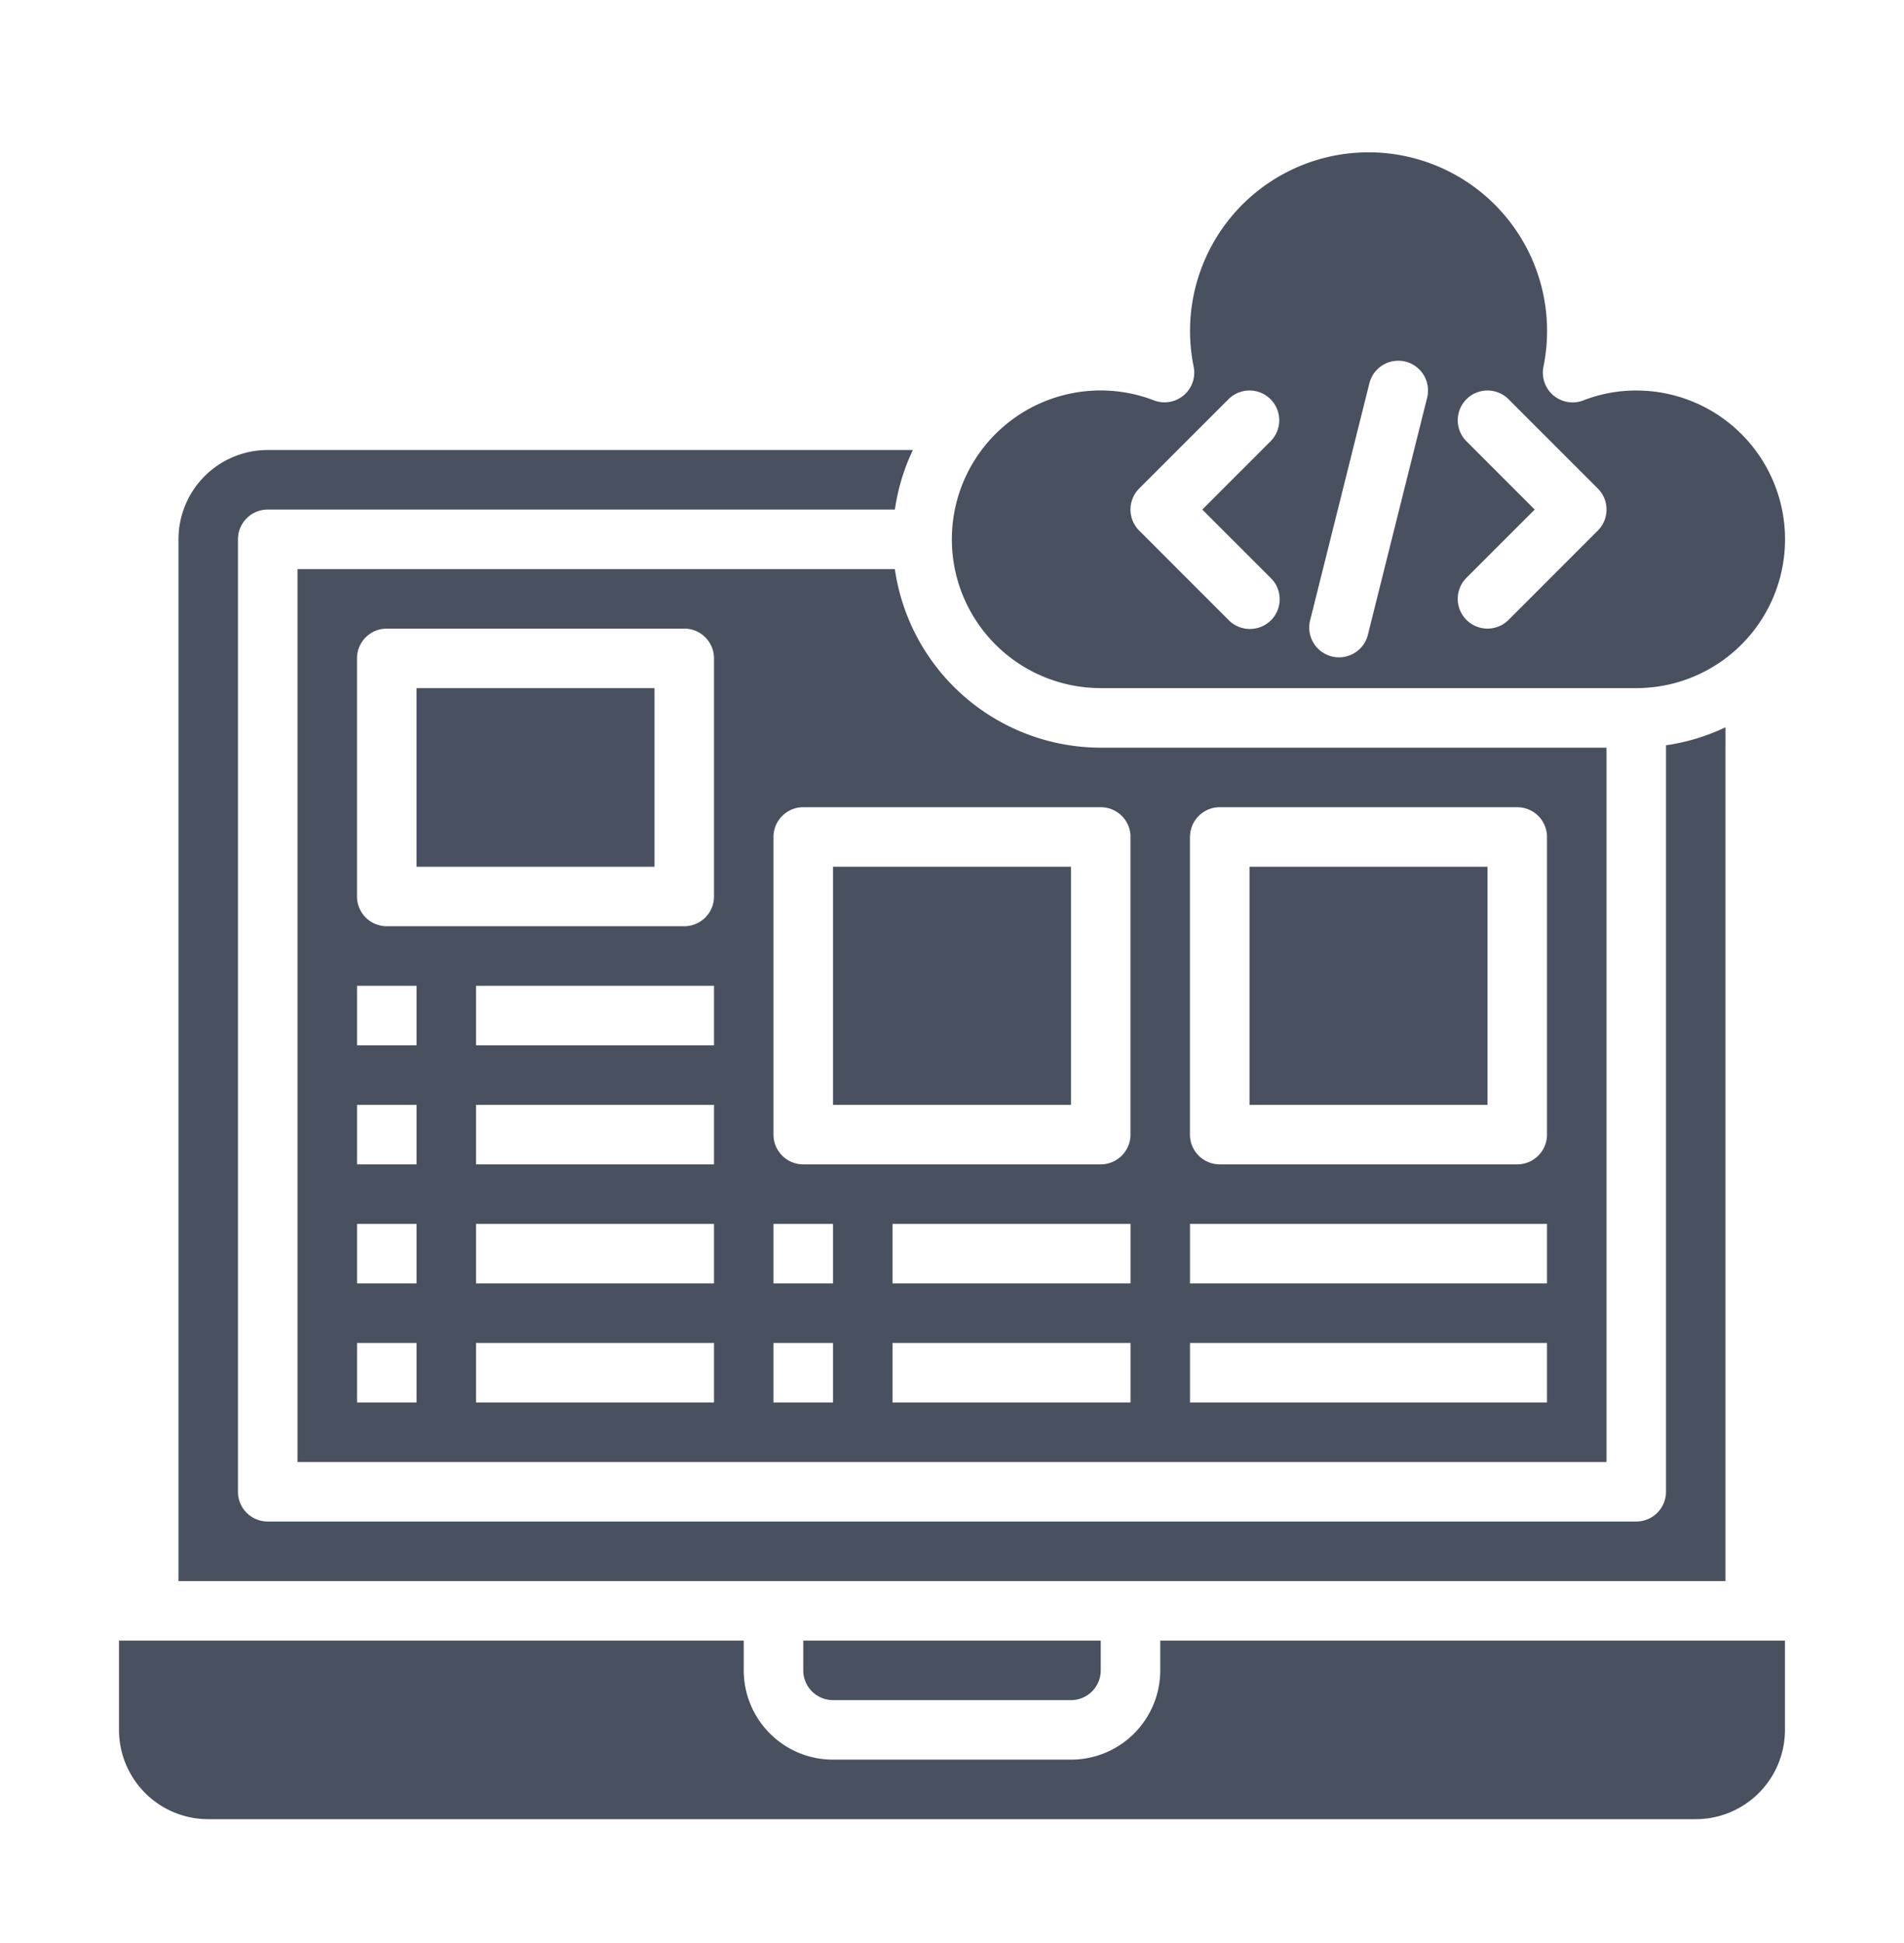
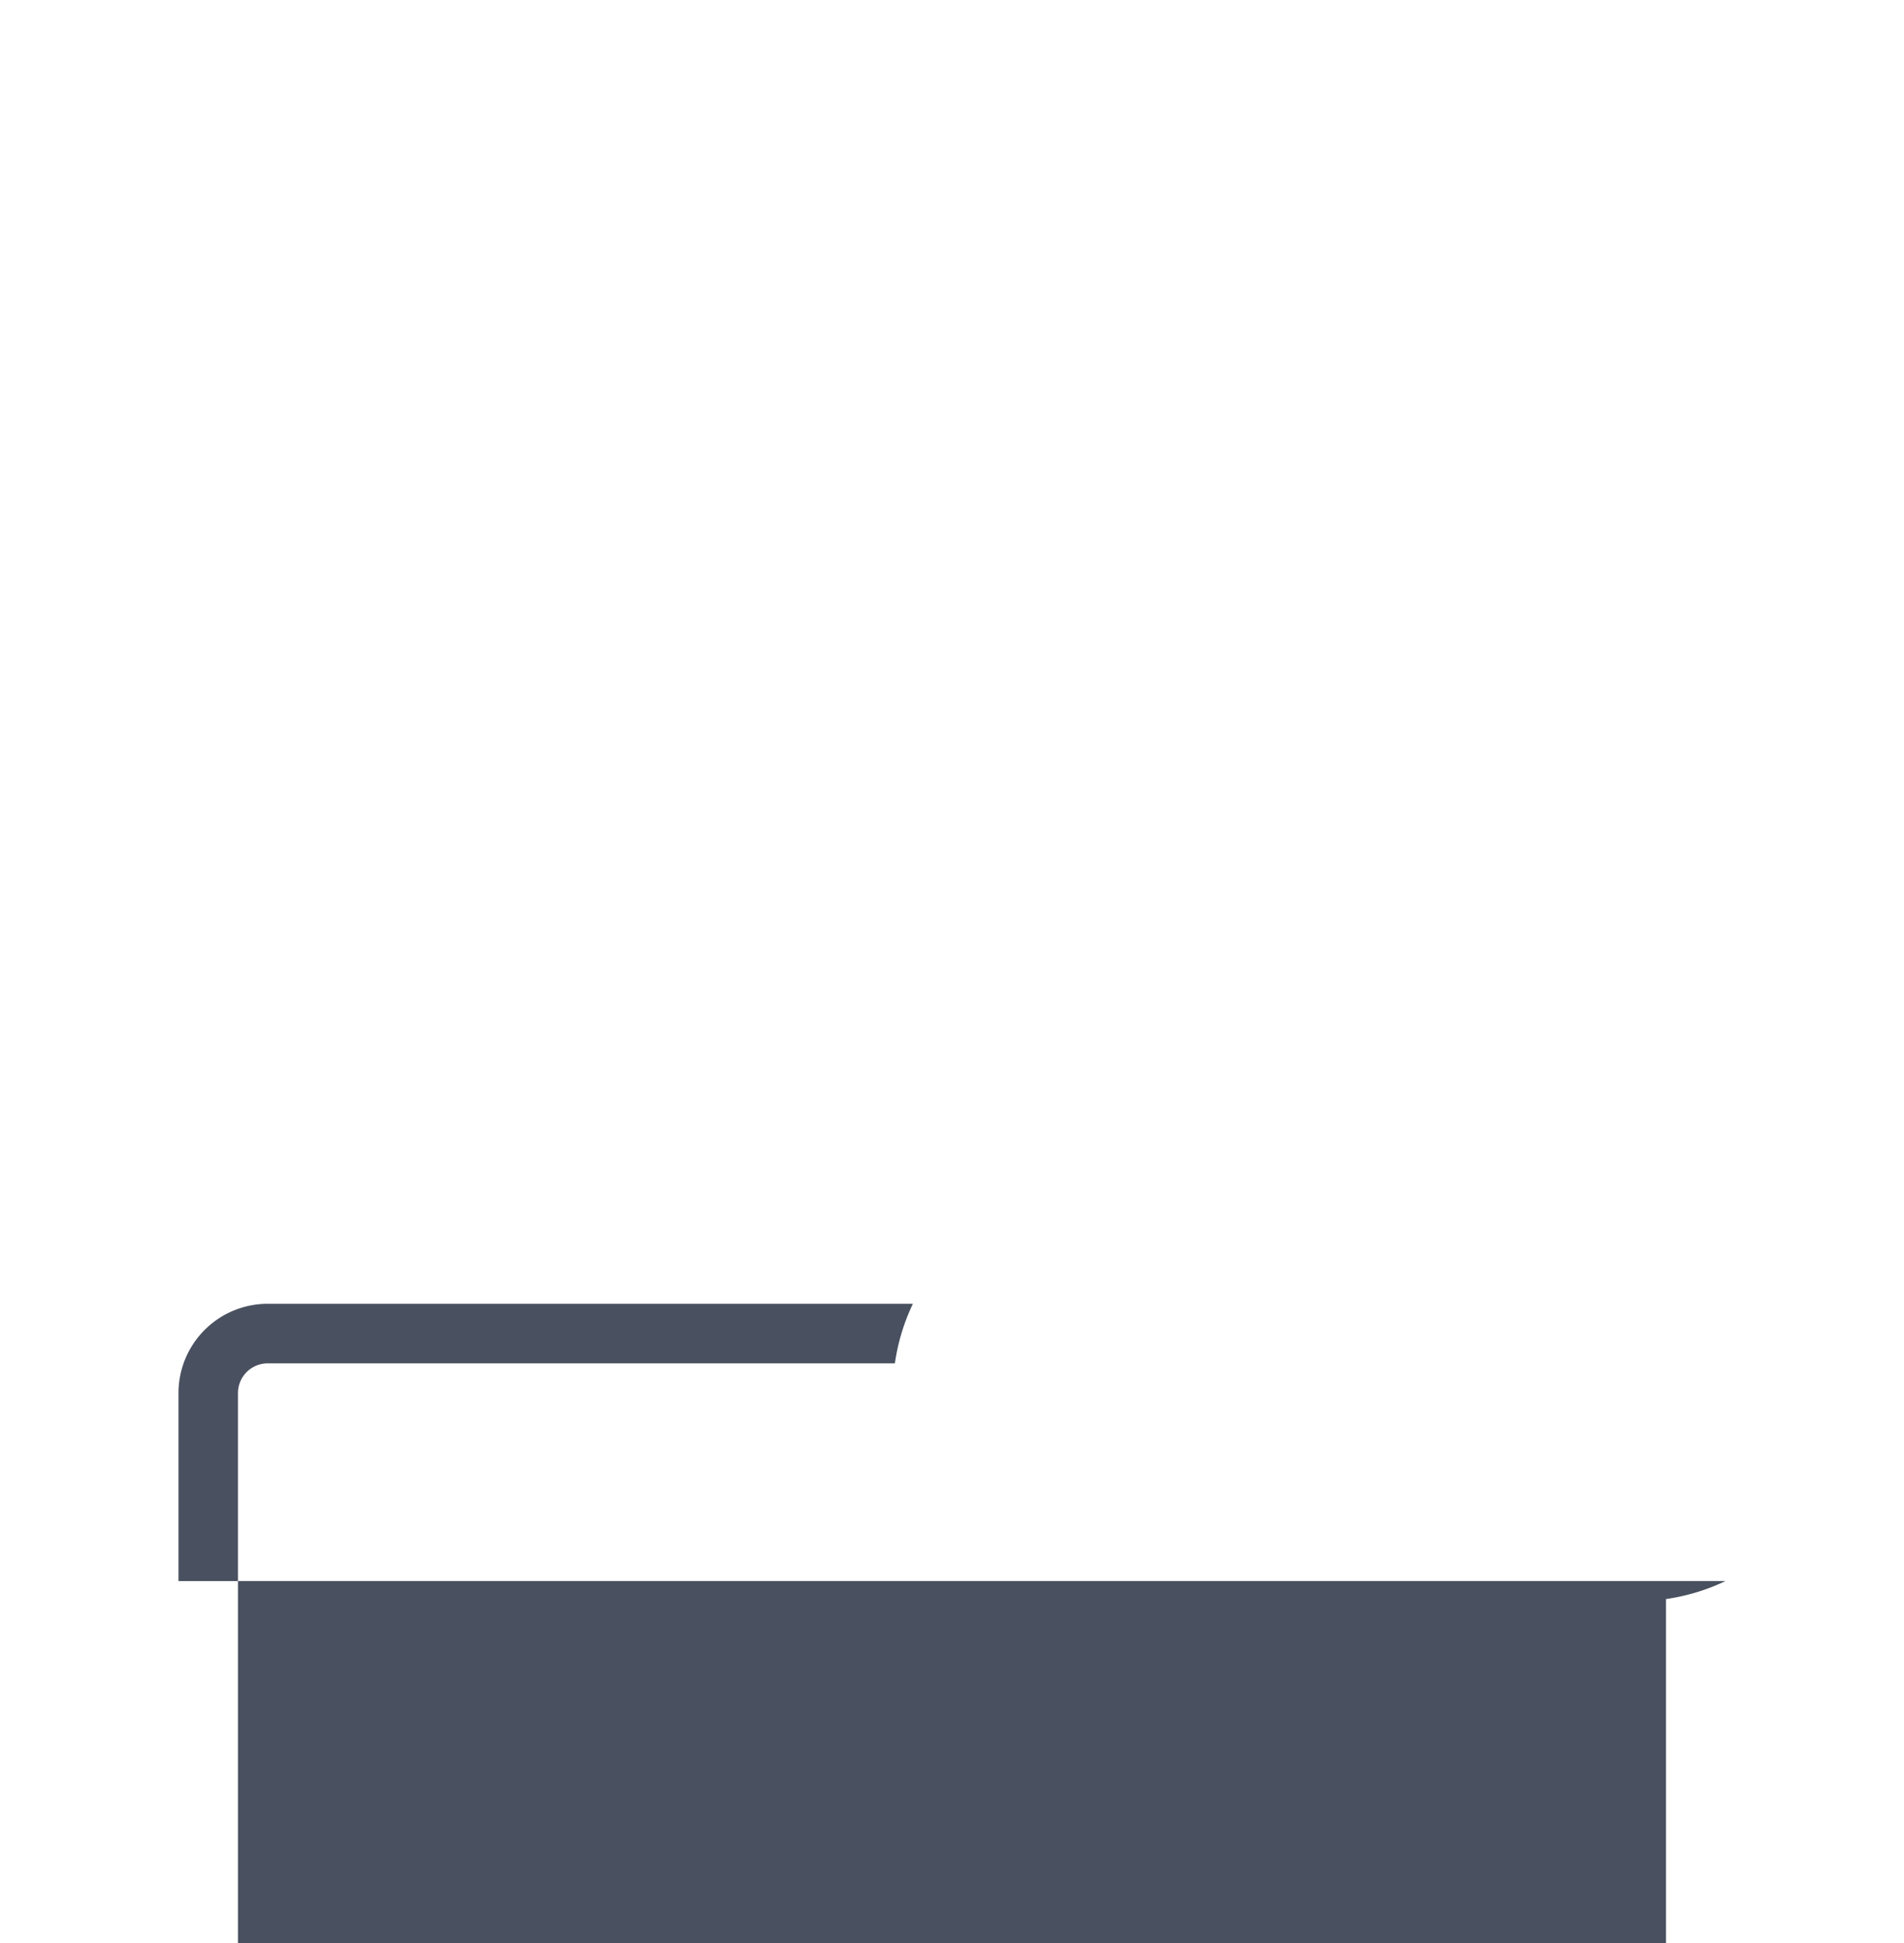
<svg xmlns="http://www.w3.org/2000/svg" width="50" height="51" fill="none">
-   <path d="M4.688 41.5h40.624V19.09a5.42 5.42 0 01-1.562.472v19.594a.781.781 0 01-.781.781H7.03a.781.781 0 01-.781-.781v-25a.781.781 0 01.781-.781H23.5a5.42 5.42 0 01.473-1.563H7.03a2.344 2.344 0 00-2.343 2.344V41.5z" fill="#49505F" />
-   <path d="M32.813 22.75h6.25V29h-6.25v-6.25zm-3.907-4.688H42.97a3.906 3.906 0 100-7.812 3.799 3.799 0 00-1.386.258.781.781 0 01-1.052-.883 4.688 4.688 0 10-9.186 0 .78.78 0 01-1.053.88 3.906 3.906 0 10-1.386 7.556zm9.604-6.479a.78.78 0 011.105-1.104l2.344 2.343a.781.781 0 010 1.105l-2.344 2.344a.781.781 0 01-1.105-1.105l1.792-1.791-1.792-1.792zm-4.112 4.727l1.563-6.25a.781.781 0 011.516.38l-1.563 6.25a.782.782 0 01-1.516-.38zm-4.482-3.488l2.344-2.343a.78.78 0 011.105 1.104l-1.792 1.792 1.792 1.791a.78.78 0 01-.55 1.343.78.78 0 01-.555-.238l-2.344-2.344a.781.781 0 010-1.105zm-18.978 5.24h6.25v4.688h-6.25v-4.688zm10.937 26.563h6.25a.781.781 0 00.781-.782v-.78h-7.812v.78a.781.781 0 00.781.782z" fill="#49505F" />
-   <path d="M23.5 14.937H7.812v23.438h34.376v-18.75H28.905a5.469 5.469 0 01-5.406-4.688zM10.937 36.812H9.376V35.25h1.563v1.562zm0-3.125H9.376v-1.562h1.563v1.562zm0-3.125H9.376V29h1.563v1.562zm0-3.125H9.376v-1.562h1.563v1.562zm7.813 9.375H12.5V35.25h6.25v1.562zm0-3.125H12.5v-1.562h6.25v1.562zm0-3.125H12.5V29h6.25v1.562zm0-3.125H12.5v-1.562h6.25v1.562zm0-3.906a.781.781 0 01-.781.781h-7.813a.781.781 0 01-.781-.781v-6.25a.781.781 0 01.781-.781h7.813a.78.78 0 01.781.78v6.25zm3.125 13.281h-1.563V35.25h1.563v1.562zm0-3.125h-1.563v-1.562h1.563v1.562zm7.813 3.125h-6.25V35.25h6.25v1.562zm0-3.125h-6.25v-1.562h6.25v1.562zm1.562-11.719a.781.781 0 01.781-.78h7.813a.781.781 0 01.781.78v7.813a.781.781 0 01-.781.781H32.03a.781.781 0 01-.781-.781v-7.813zm0 10.157h9.375v1.562H31.25v-1.562zm0 3.125h9.375v1.562H31.25V35.25zm-1.563-13.282v7.813a.781.781 0 01-.78.781h-7.813a.781.781 0 01-.782-.781v-7.813a.781.781 0 01.782-.78h7.812a.78.78 0 01.782.78zm17.188 21.094H30.469v.781a2.344 2.344 0 01-2.344 2.344h-6.25a2.344 2.344 0 01-2.344-2.344v-.78H3.125v2.343a2.344 2.344 0 002.344 2.344H44.53a2.344 2.344 0 002.344-2.344v-2.344z" fill="#49505F" />
-   <path d="M21.875 22.75h6.25V29h-6.25v-6.25z" fill="#49505F" />
+   <path d="M4.688 41.5h40.624a5.42 5.42 0 01-1.562.472v19.594a.781.781 0 01-.781.781H7.03a.781.781 0 01-.781-.781v-25a.781.781 0 01.781-.781H23.5a5.42 5.42 0 01.473-1.563H7.03a2.344 2.344 0 00-2.343 2.344V41.5z" fill="#49505F" />
</svg>